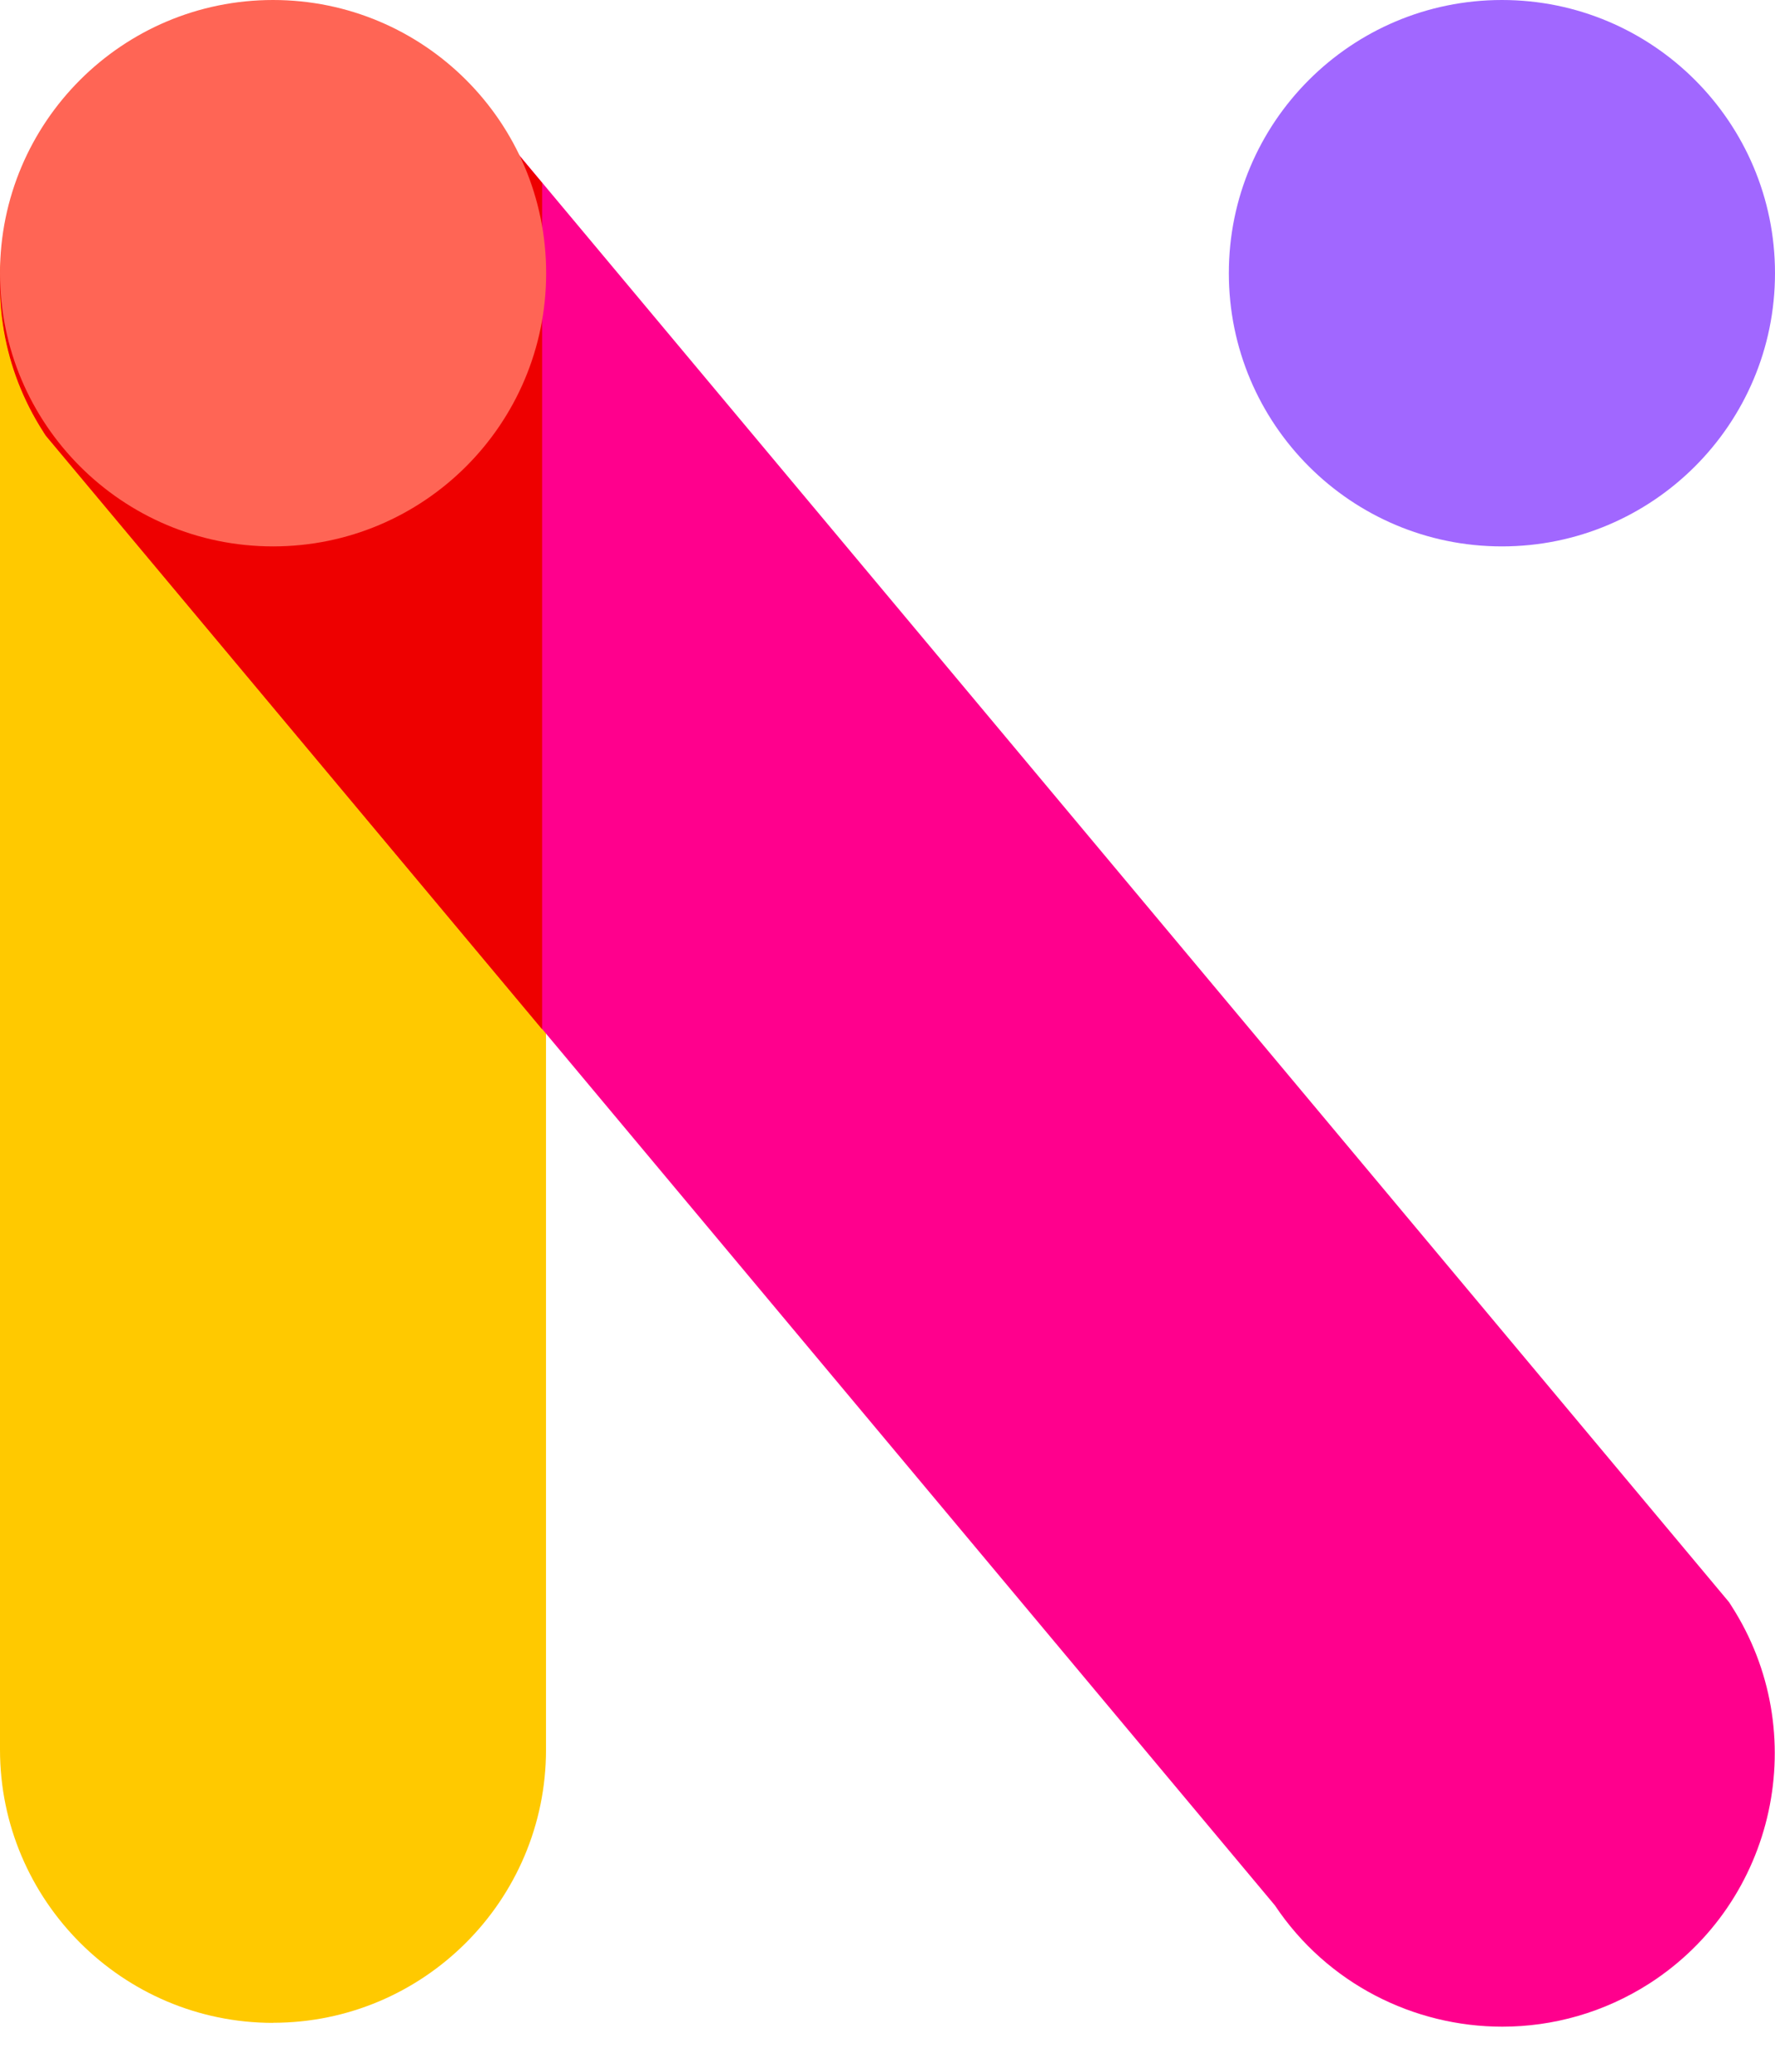
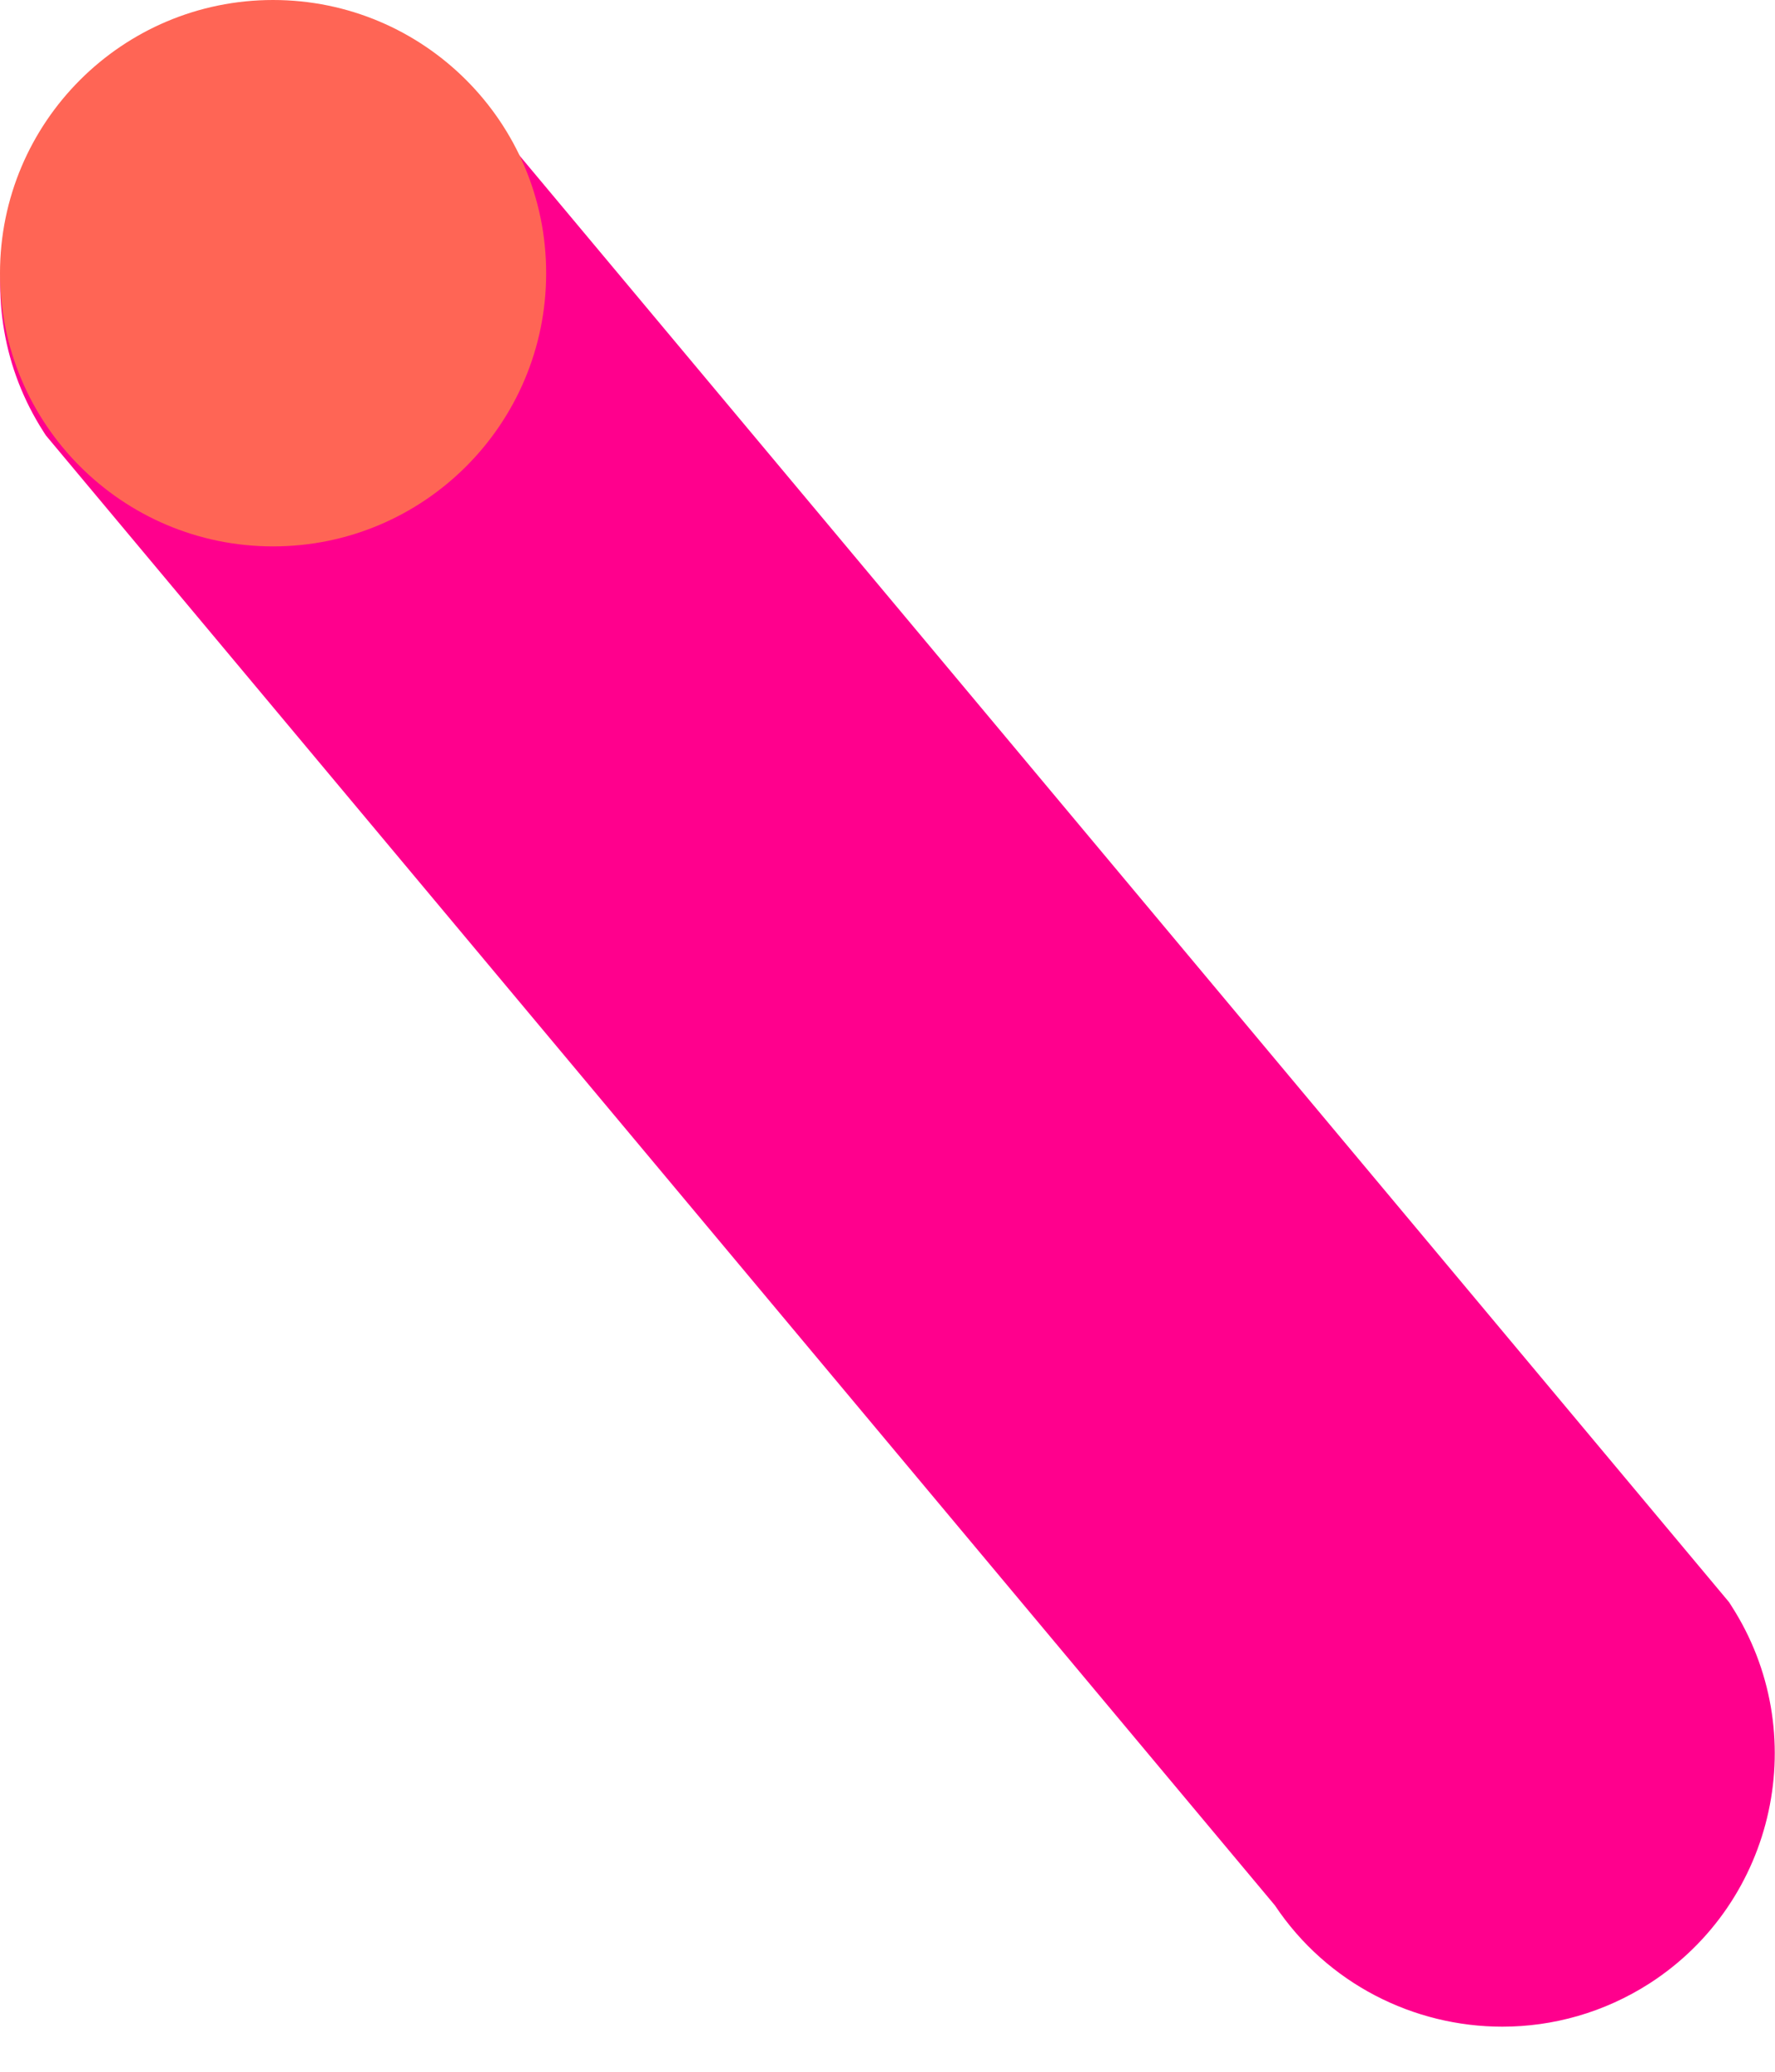
<svg xmlns="http://www.w3.org/2000/svg" width="36" height="42" viewBox="0 0 36 42" fill="none">
-   <path d="M5.538 41.009C2.485 41.009 0 38.524 0 35.471V5.678C0 2.627 2.485 0.142 5.538 0.142C8.592 0.142 11.074 2.624 11.074 5.678V35.471C11.074 38.524 8.592 41.007 5.538 41.007V41.009Z" fill="#FFC900" />
  <path d="M30.469 41.086C28.678 41.086 26.919 40.218 25.857 38.627L0.931 8.828L0.884 8.755C-0.768 6.188 -0.023 2.754 2.543 1.102C5.084 -0.534 8.471 0.179 10.143 2.683L35.069 32.481L35.116 32.555C36.768 35.121 36.024 38.553 33.457 40.208C32.531 40.802 31.495 41.086 30.469 41.086Z" fill="#FF008D" />
-   <path d="M2.538 1.103C5.078 -0.533 8.465 0.18 10.138 2.683L10.995 3.707V20.866L0.926 8.829L0.879 8.755C-0.773 6.189 -0.029 2.754 2.538 1.103Z" fill="#EE0000" />
  <path d="M5.538 11.077C8.597 11.077 11.077 8.597 11.077 5.538C11.077 2.48 8.597 0 5.538 0C2.48 0 0 2.48 0 5.538C0 8.597 2.48 11.077 5.538 11.077Z" fill="#FF6555" />
-   <path d="M30.462 11.077C33.52 11.077 36 8.597 36 5.538C36 2.48 33.52 0 30.462 0C27.403 0 24.923 2.48 24.923 5.538C24.923 8.597 27.403 11.077 30.462 11.077Z" fill="#A167FF" />
</svg>